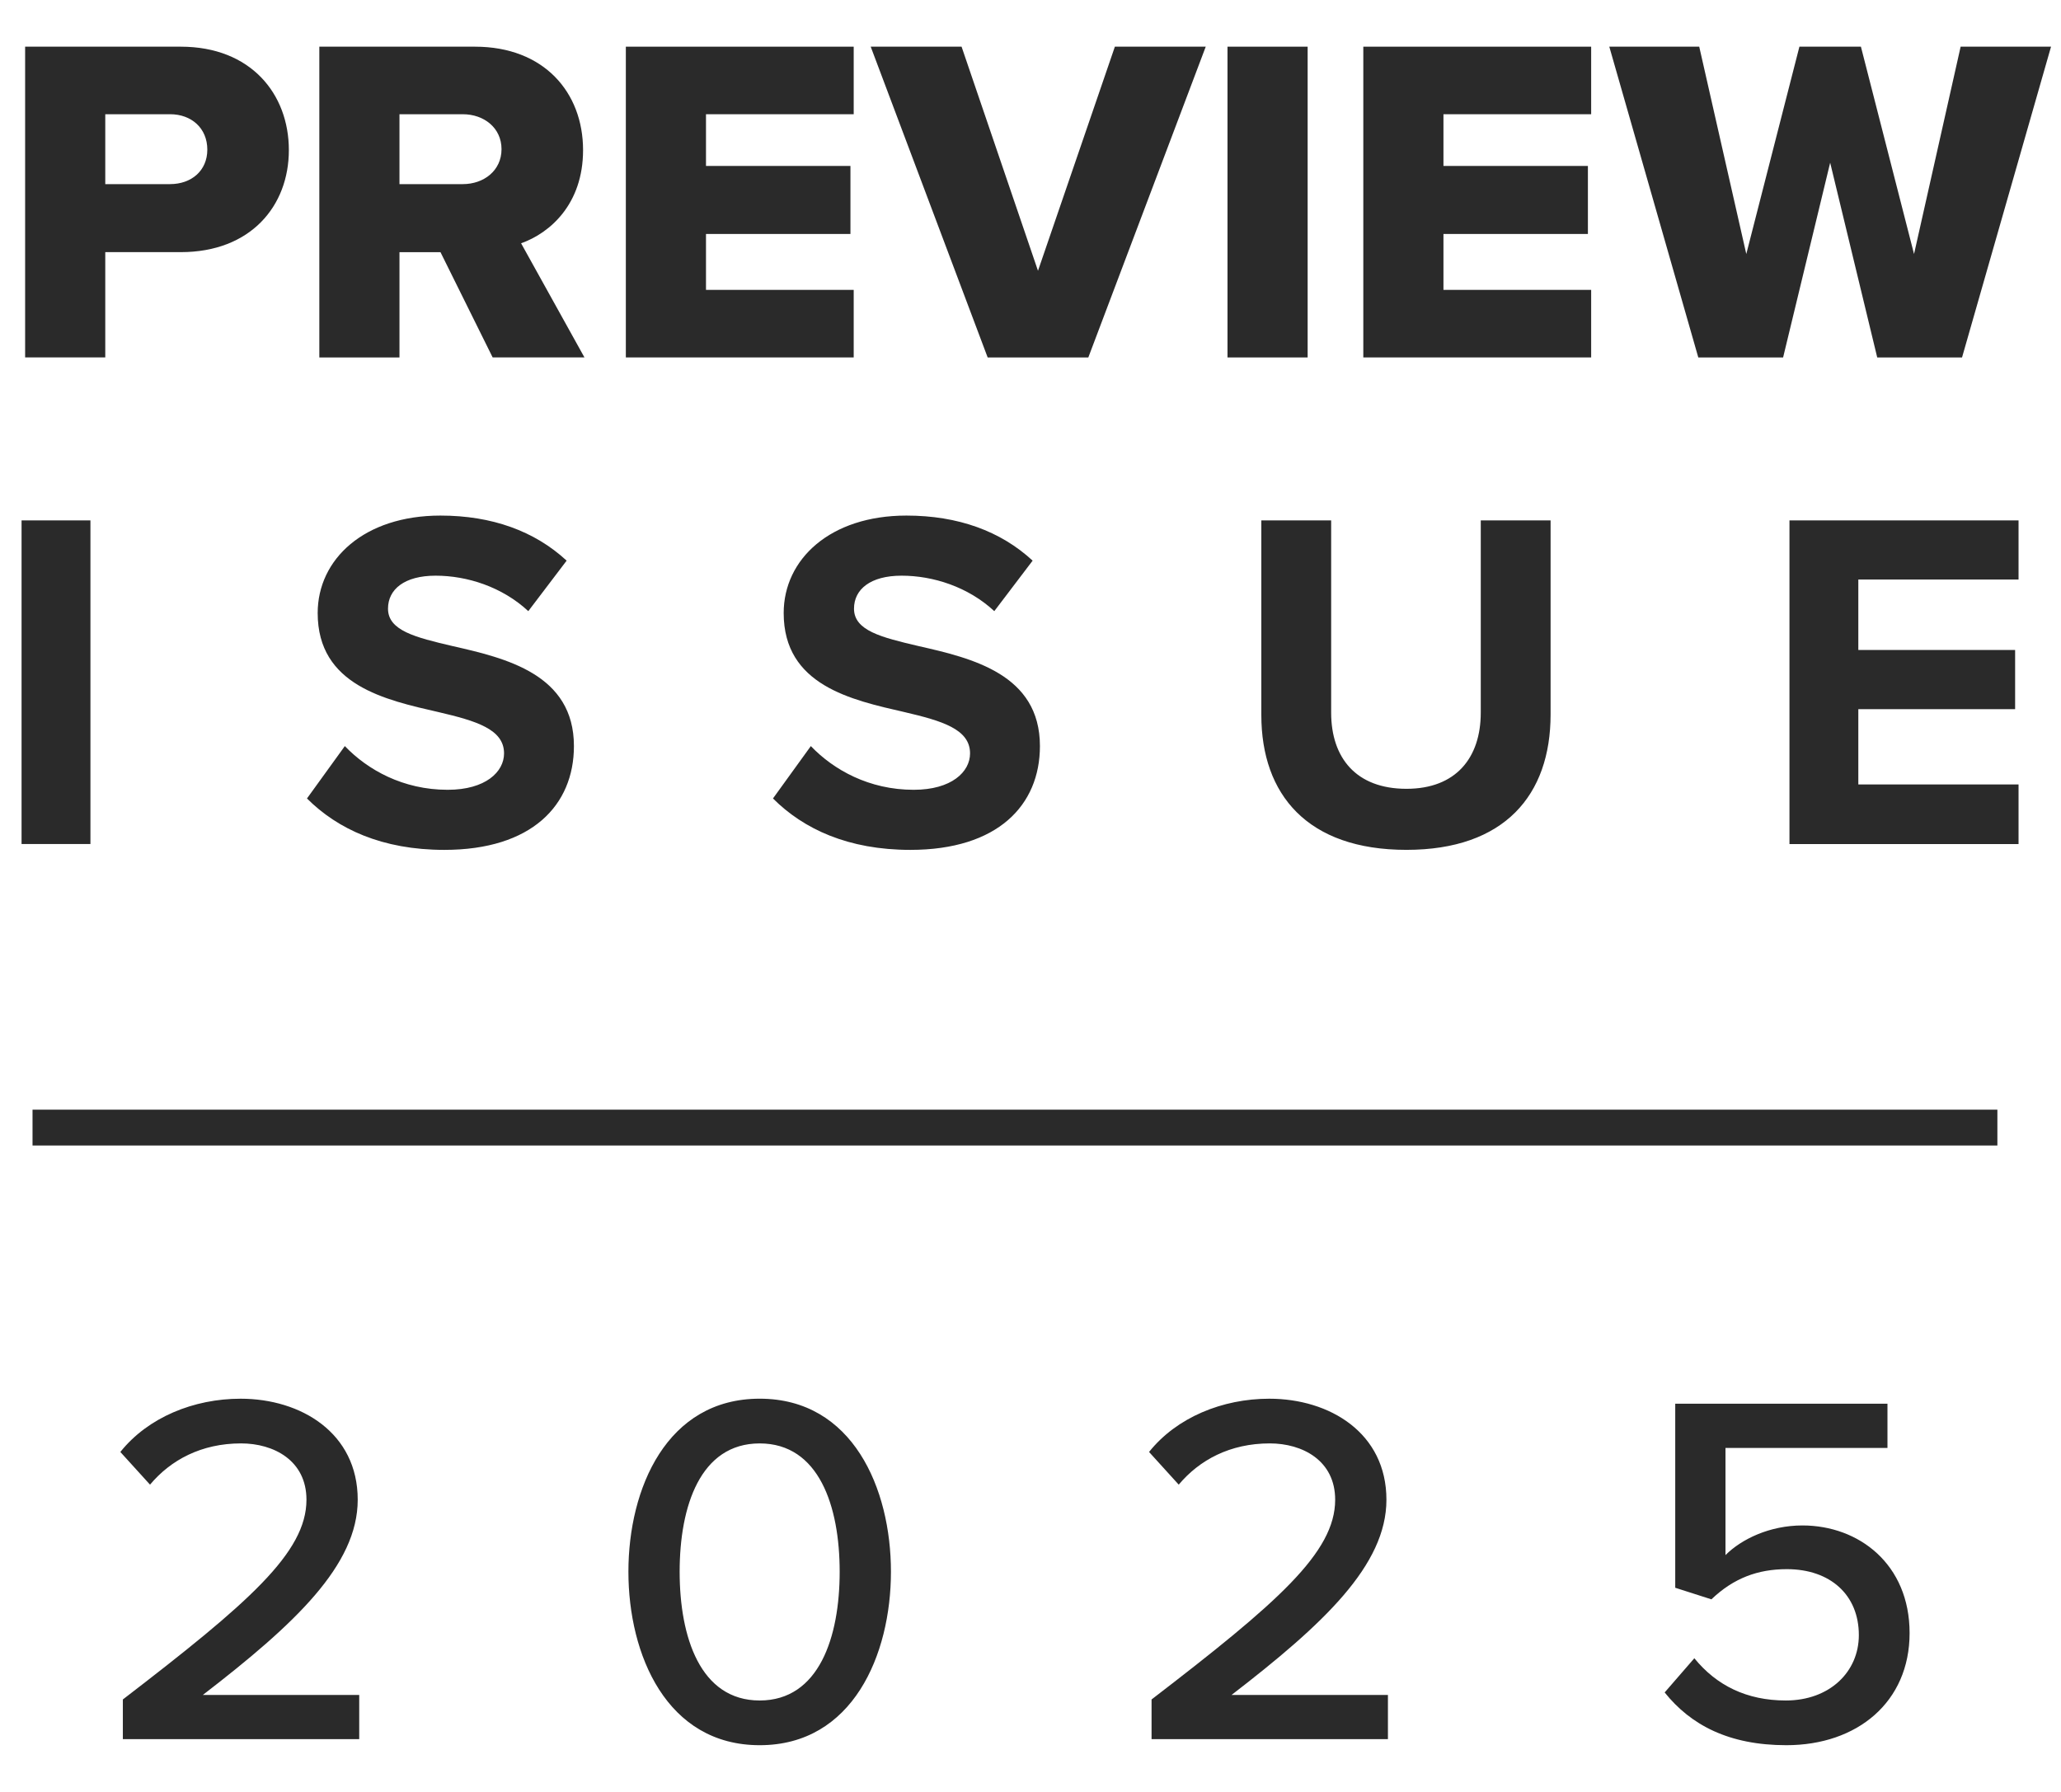
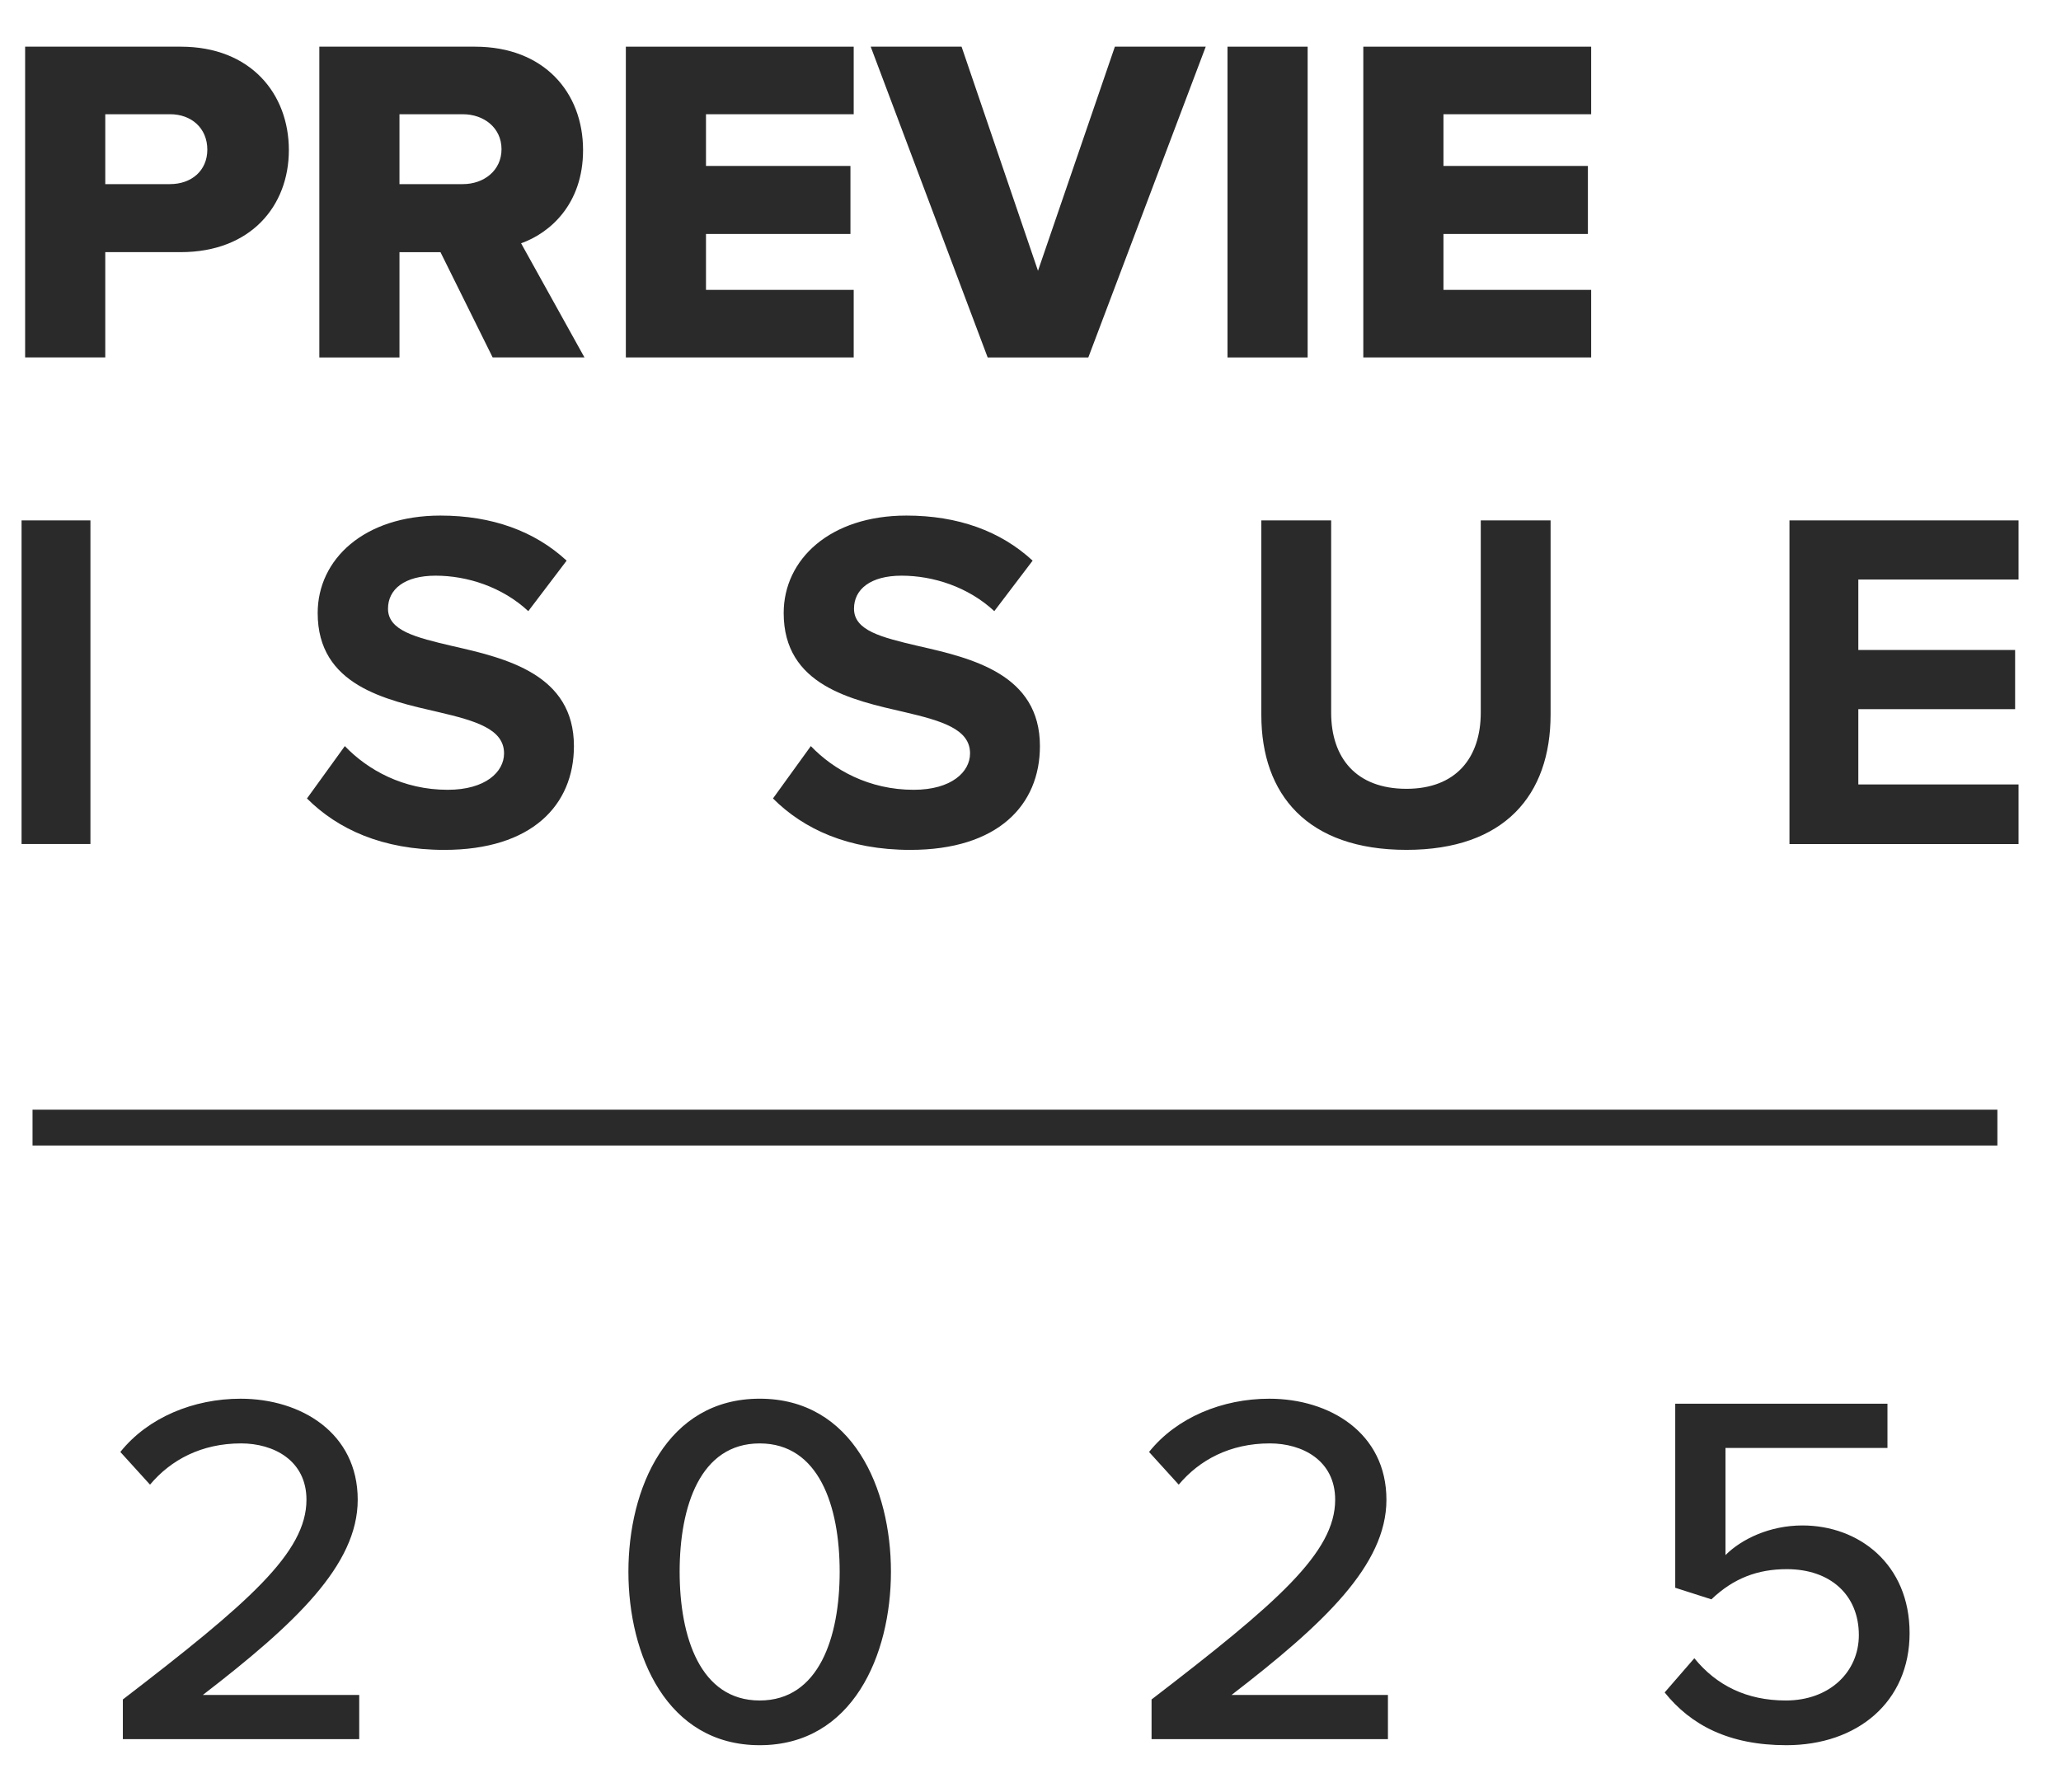
<svg xmlns="http://www.w3.org/2000/svg" id="Layer_1" version="1.1" viewBox="0 0 115 100">
  <defs>
    <style>
      .st0 {
        display: none;
      }

      .st0, .st1 {
        fill: #2a2a2a;
      }
    </style>
  </defs>
  <rect class="st1" x="1.815" y="61.926" width="109.635" height="2" />
  <path class="st1" d="M92.885,94.448c1.46,1.824,3.59,2.944,6.79,2.944,3.96,0,6.877-2.411,6.877-6.256,0-3.848-2.832-6.007-5.979-6.007-1.824,0-3.396.758-4.294,1.653v-5.979h9.038v-2.467h-11.842v10.27l2.018.646c1.235-1.179,2.582-1.684,4.21-1.684,2.417,0,4.017,1.431,4.017,3.68,0,2.049-1.628,3.649-4.073,3.649-2.189,0-3.873-.842-5.106-2.358l-1.656,1.909ZM77.444,97.055v-2.467h-8.726c5.137-3.958,8.642-7.242,8.642-10.893,0-3.733-3.169-5.639-6.537-5.639-2.61,0-5.165,1.039-6.708,2.972l1.656,1.824c1.151-1.375,2.863-2.302,5.08-2.302,1.824,0,3.649.954,3.649,3.144,0,2.95-3.228,5.757-10.245,11.146v2.215h13.189ZM46.852,87.711c0,3.649-1.151,7.186-4.463,7.186-3.315,0-4.466-3.537-4.466-7.186,0-3.652,1.151-7.16,4.466-7.16,3.312,0,4.463,3.509,4.463,7.16M35.064,87.711c0,4.631,2.13,9.681,7.326,9.681,5.193,0,7.323-5.05,7.323-9.681,0-4.634-2.13-9.656-7.323-9.656-5.195,0-7.326,5.021-7.326,9.656M20.044,97.055v-2.467h-8.726c5.137-3.958,8.642-7.242,8.642-10.893,0-3.733-3.169-5.639-6.537-5.639-2.61,0-5.165,1.039-6.708,2.972l1.656,1.824c1.151-1.375,2.863-2.302,5.08-2.302,1.824,0,3.649.954,3.649,3.144,0,2.95-3.228,5.757-10.245,11.146v2.215h13.189Z" />
  <path class="st1" d="M112.631,47.105v-3.329h-8.94v-4.202h8.749v-3.301h-8.749v-3.932h8.94v-3.301h-12.782v18.065h12.782ZM70.38,39.902c0,4.44,2.571,7.525,8.098,7.525,5.471,0,8.042-3.057,8.042-7.553v-10.834h-3.896v10.728c0,2.518-1.381,4.252-4.146,4.252-2.818,0-4.202-1.735-4.202-4.252v-10.728h-3.896v10.862ZM43.131,44.559c1.707,1.707,4.196,2.869,7.665,2.869,4.875,0,7.23-2.49,7.23-5.793,0-4.008-3.789-4.904-6.77-5.58-2.088-.488-3.604-.867-3.604-2.088,0-1.083.921-1.841,2.655-1.841,1.76,0,3.713.623,5.173,1.979l2.139-2.818c-1.785-1.65-4.168-2.515-7.042-2.515-4.252,0-6.849,2.434-6.849,5.44,0,4.039,3.786,4.85,6.742,5.527,2.085.488,3.657.949,3.657,2.304,0,1.03-1.03,2.032-3.144,2.032-2.492,0-4.468-1.112-5.74-2.439l-2.114,2.925ZM17.129,44.559c1.707,1.707,4.196,2.869,7.665,2.869,4.875,0,7.23-2.49,7.23-5.793,0-4.008-3.789-4.904-6.77-5.58-2.088-.488-3.604-.867-3.604-2.088,0-1.083.921-1.841,2.655-1.841,1.76,0,3.713.623,5.173,1.979l2.139-2.818c-1.785-1.65-4.168-2.515-7.042-2.515-4.252,0-6.849,2.434-6.849,5.44,0,4.039,3.789,4.85,6.742,5.527,2.085.488,3.657.949,3.657,2.304,0,1.03-1.03,2.032-3.144,2.032-2.492,0-4.468-1.112-5.74-2.439l-2.114,2.925ZM5.045,29.04H1.203v18.062h3.843v-18.062Z" />
-   <path class="st0" d="M109.024,19.453l4.825-16.847h-5.734l-2.147,10.304-2.551-10.304h-3.84l-2.551,10.304-2.172-10.304h-5.706l4.825,16.847h5.353l2.173-9.546,2.172,9.546h5.355ZM88.537,19.453v-4.241h-7.68v-2.15h7.503v-4.241h-7.503v-1.973h7.68V2.606h-12.78v16.847h12.78ZM73.027,2.606h-5.1v16.847h5.1V2.606ZM60.8,19.453l6.214-16.847h-5.785l-3.638,11.34-3.635-11.34h-5.785l6.214,16.847h6.414ZM47.714,19.453v-4.241h-7.68v-2.15h7.503v-4.241h-7.503v-1.973h7.68V2.606h-12.78v16.847h12.78ZM27.685,8.316c0,.935-.808,1.49-1.667,1.49h-3.11v-2.958h3.11c.859,0,1.667.556,1.667,1.468M32.886,19.453l-3.054-5.962c1.336-.657,3.029-2.195,3.029-5.1,0-3.161-2.122-5.785-6.06-5.785h-8.993v16.847h5.1v-5.406h1.844l2.327,5.406h5.807ZM10.962,8.341c0,.884-.682,1.465-1.541,1.465h-3.236v-2.958h3.236c.859,0,1.541.581,1.541,1.493M6.184,19.453v-5.406h3.893c3.938,0,6.06-2.523,6.06-5.656,0-3.161-2.122-5.785-6.06-5.785H1.084v16.847h5.1Z" />
  <g>
    <path class="st1" d="M1.402,19.948V2.605h8.684c3.9,0,6.032,2.626,6.032,5.772,0,3.12-2.132,5.694-6.032,5.694h-4.212v5.876H1.402ZM9.488,6.375h-3.614v3.9h3.614c1.196,0,2.08-.754,2.08-1.924,0-1.196-.884-1.977-2.08-1.977Z" />
    <path class="st1" d="M27.49,19.948l-2.912-5.876h-2.288v5.876h-4.472V2.605h8.684c3.849,0,6.032,2.548,6.032,5.772,0,3.016-1.846,4.628-3.458,5.2l3.536,6.37h-5.122ZM25.826,6.375h-3.536v3.9h3.536c1.17,0,2.158-.754,2.158-1.95,0-1.196-.988-1.95-2.158-1.95Z" />
    <path class="st1" d="M34.921,19.948V2.605h12.714v3.77h-8.242v2.886h8.06v3.796h-8.06v3.12h8.242v3.77h-12.714Z" />
    <path class="st1" d="M55.11,19.948l-6.526-17.343h5.07l4.264,12.506,4.29-12.506h5.07l-6.552,17.343h-5.616Z" />
    <path class="st1" d="M68.492,19.948V2.605h4.472v17.343h-4.472Z" />
    <path class="st1" d="M76.07,19.948V2.605h12.714v3.77h-8.242v2.886h8.06v3.796h-8.06v3.12h8.242v3.77h-12.714Z" />
-     <path class="st1" d="M104.746,19.948l-2.626-10.869-2.626,10.869h-4.732l-4.966-17.343h5.018l2.626,11.571,2.964-11.571h3.432l2.964,11.571,2.6-11.571h5.044l-4.966,17.343h-4.732Z" />
  </g>
</svg>